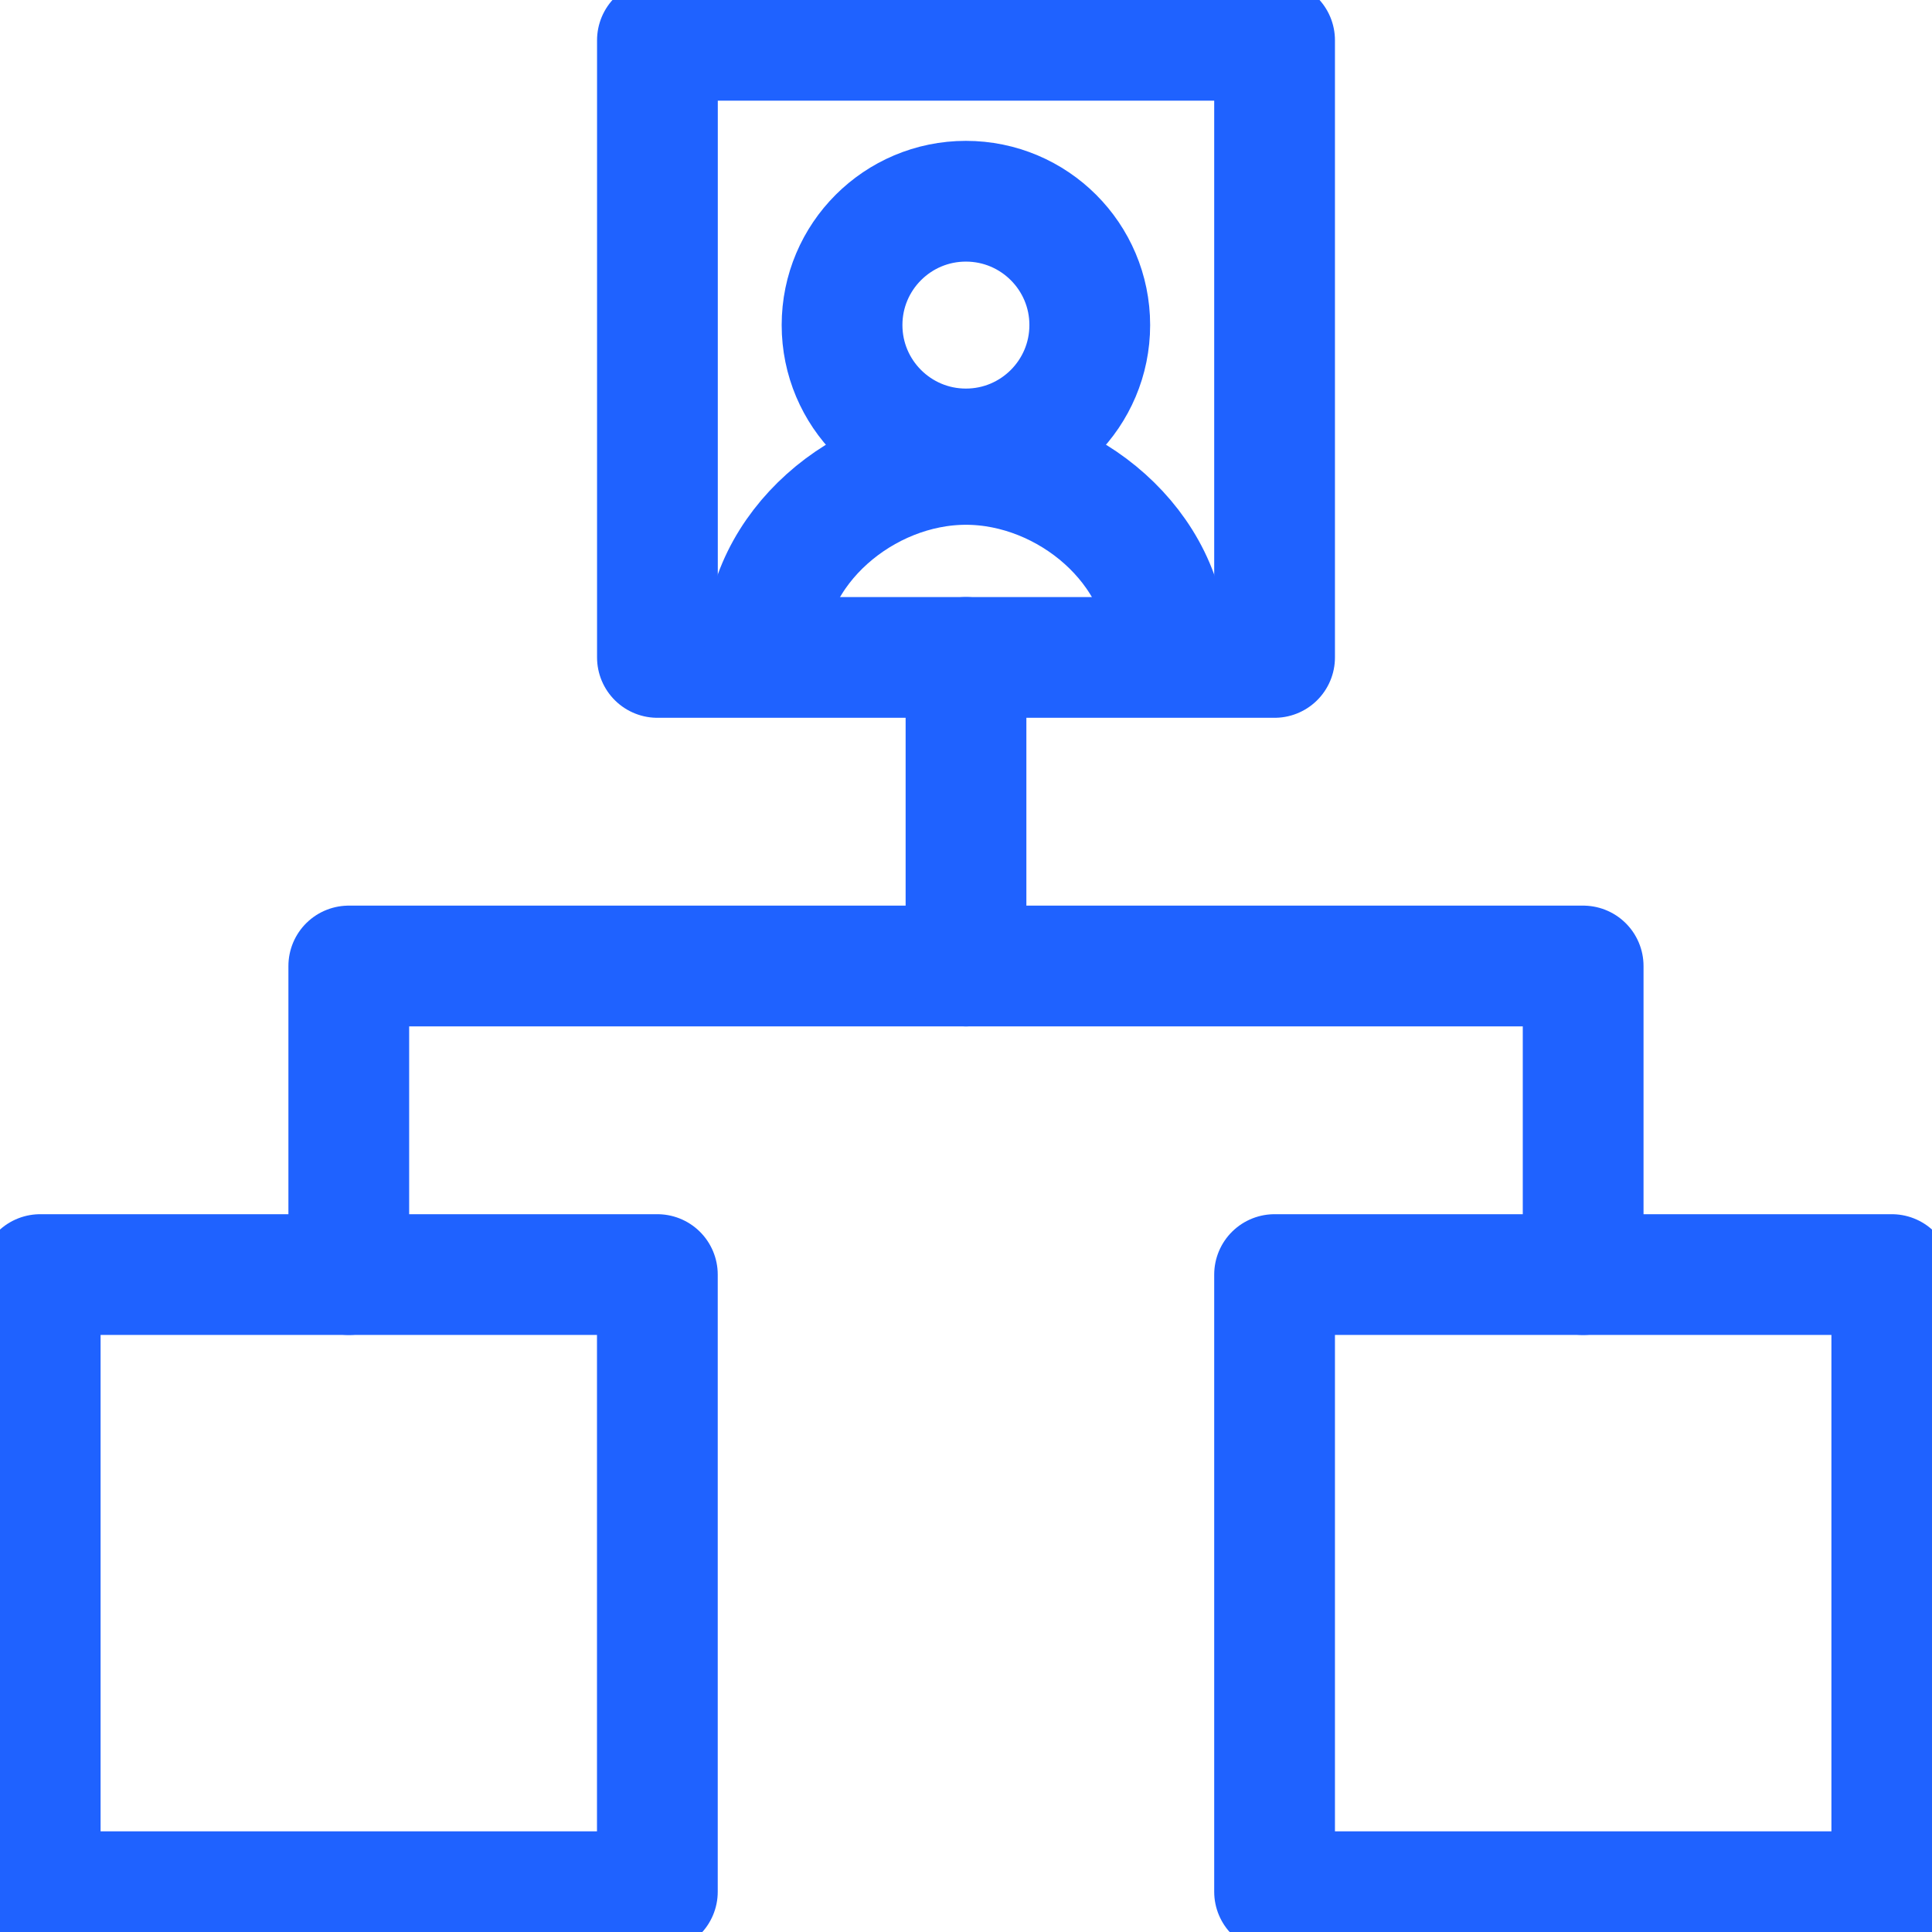
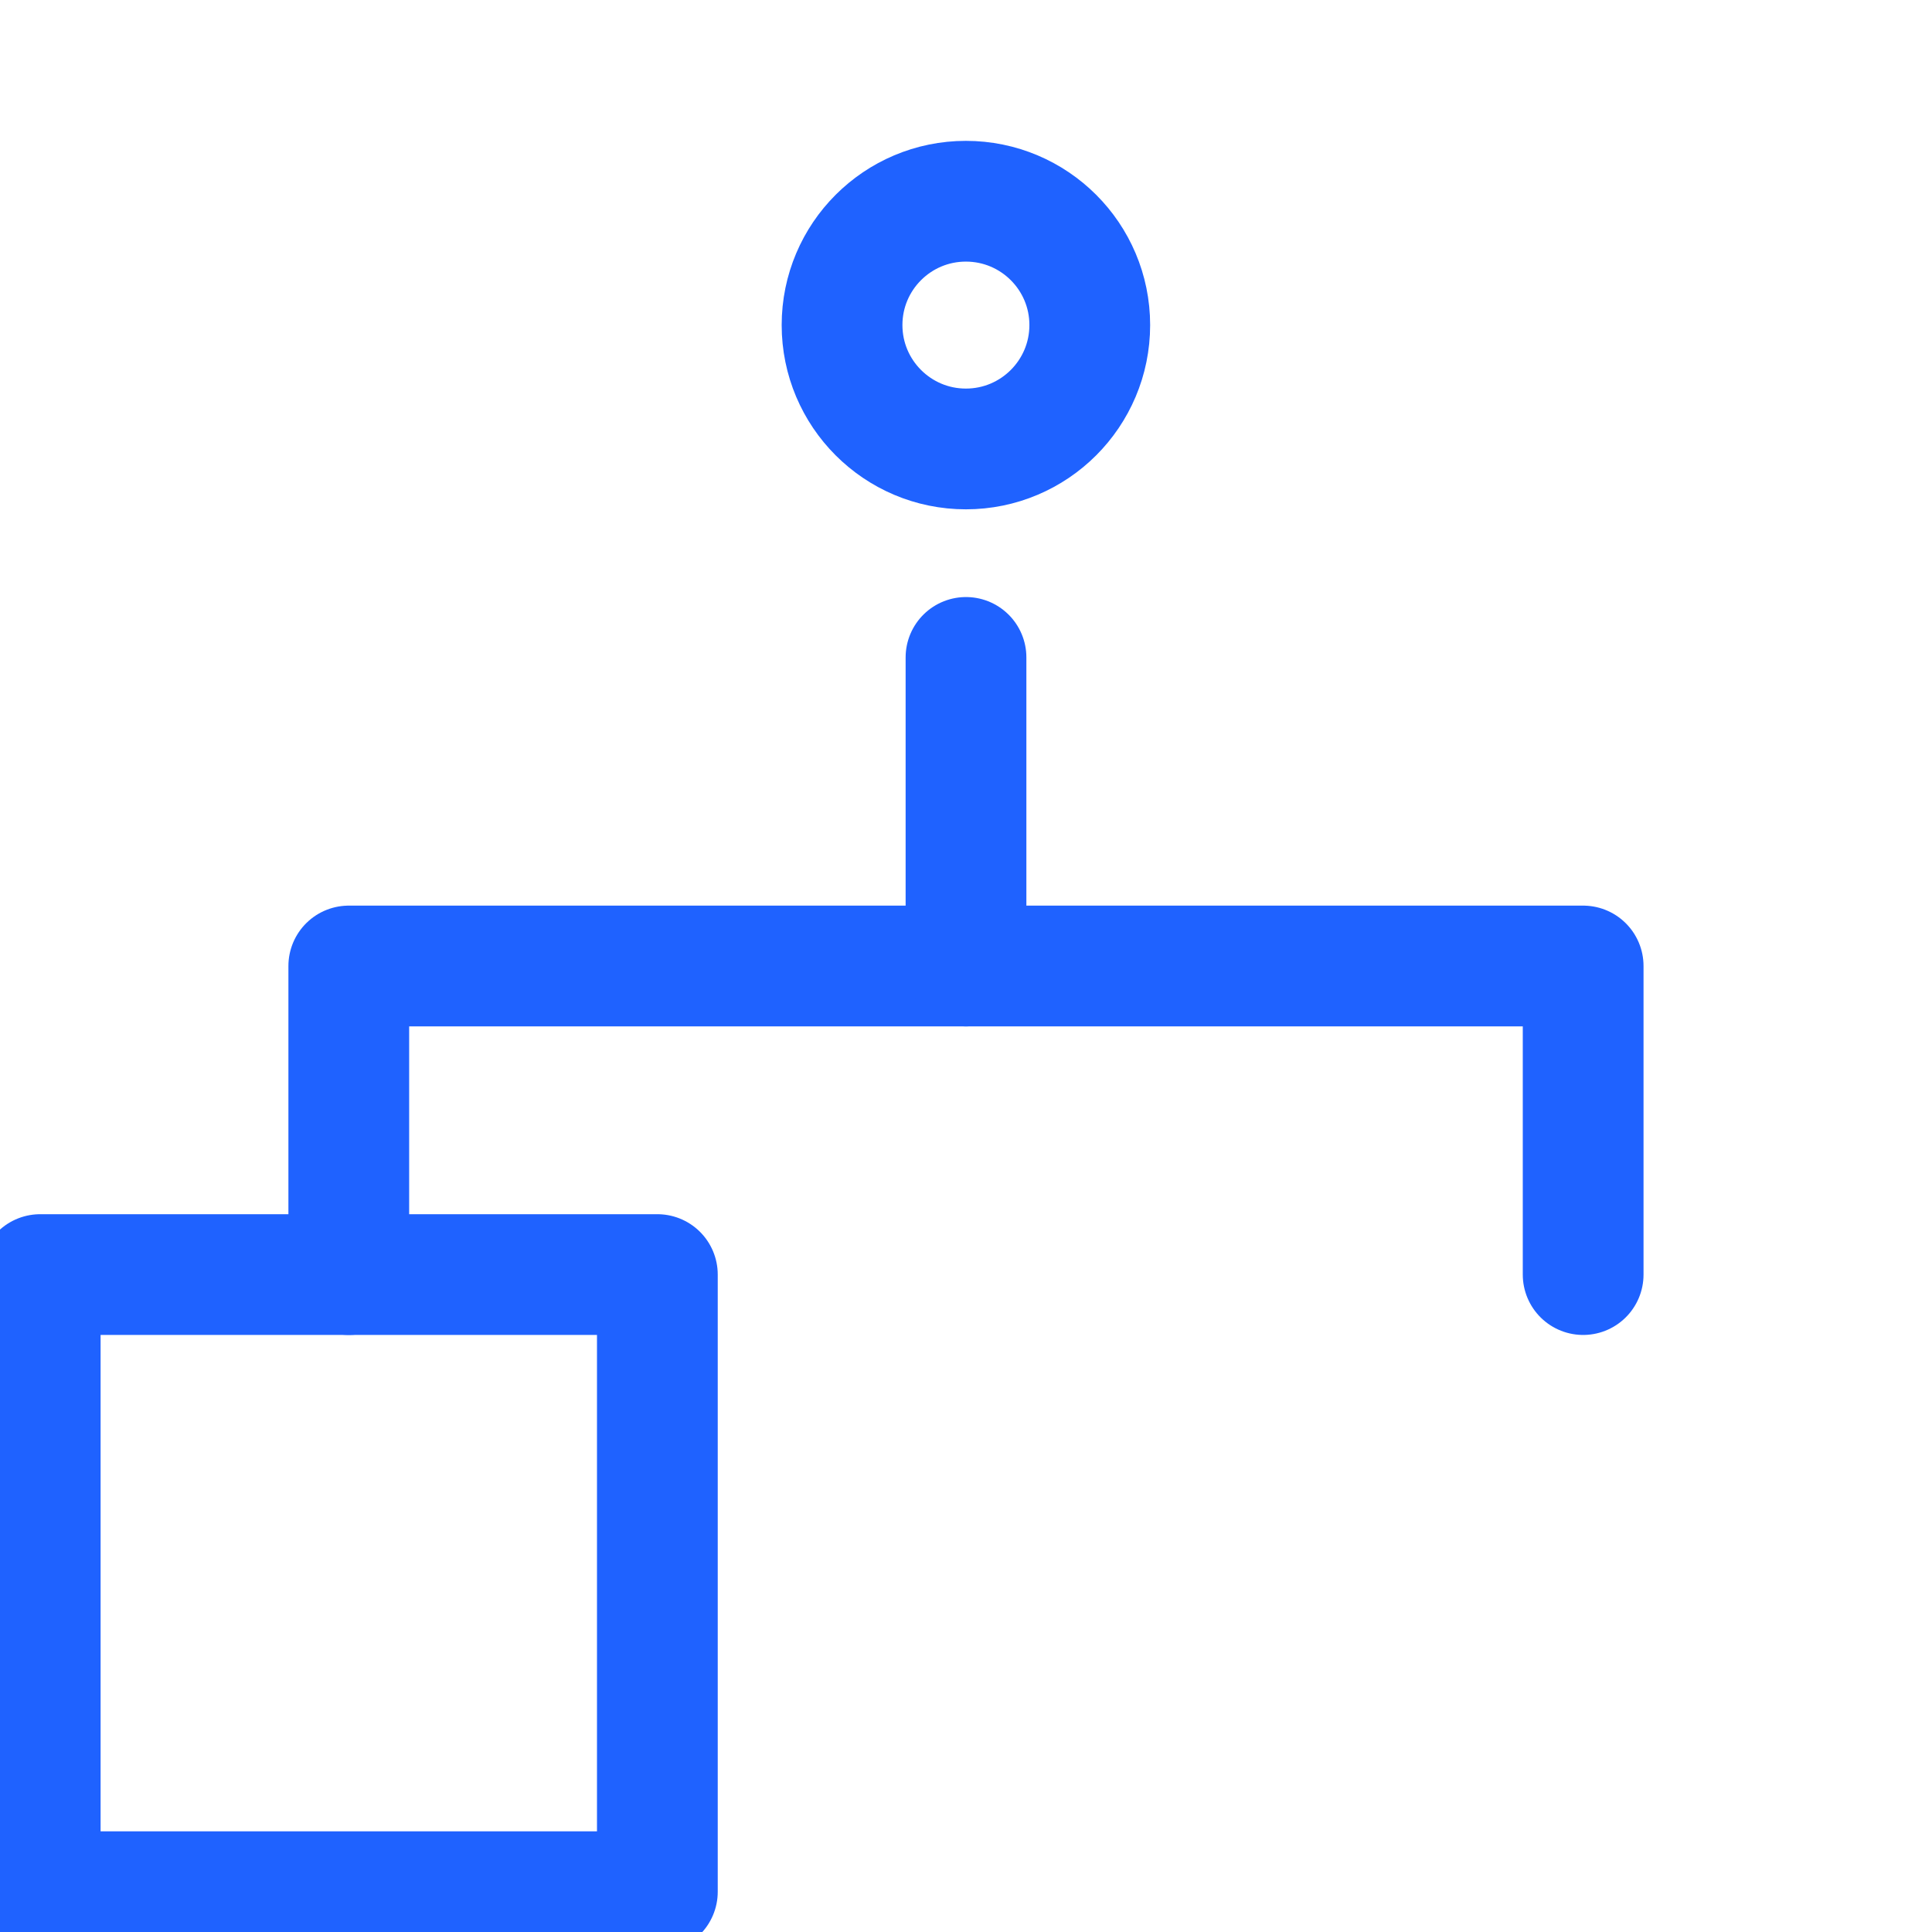
<svg xmlns="http://www.w3.org/2000/svg" width="32" height="32" viewBox="0 0 32 32" fill="none">
  <g clip-path="url(#clip0_3047_47699)">
-     <path d="M21.111 0.667H10.889V10.889H21.111V0.667Z" stroke="#1F62FF" stroke-width="2" stroke-miterlimit="10" stroke-linecap="round" stroke-linejoin="round" />
    <path d="M15.998 7.436C17.131 7.436 18.05 6.517 18.05 5.384C18.05 4.251 17.131 3.333 15.998 3.333C14.866 3.333 13.947 4.251 13.947 5.384C13.947 6.517 14.866 7.436 15.998 7.436Z" stroke="#1F62FF" stroke-width="2" stroke-miterlimit="10" />
-     <path d="M12.666 10.769C12.666 9.077 14.307 7.692 15.999 7.692C17.692 7.692 19.333 9.077 19.333 10.769" stroke="#1F62FF" stroke-width="2" stroke-miterlimit="10" stroke-linecap="round" stroke-linejoin="round" />
    <path d="M26.222 21.111V16H5.777V21.111" stroke="#1F62FF" stroke-width="2" stroke-miterlimit="10" stroke-linecap="round" stroke-linejoin="round" />
    <path d="M10.888 21.111H0.666V31.333H10.888V21.111Z" stroke="#1F62FF" stroke-width="2" stroke-miterlimit="10" stroke-linecap="round" stroke-linejoin="round" />
-     <path d="M31.334 21.111H21.111V31.333H31.334V21.111Z" stroke="#1F62FF" stroke-width="2" stroke-miterlimit="10" stroke-linecap="round" stroke-linejoin="round" />
    <path d="M16 10.889V16" stroke="#1F62FF" stroke-width="2" stroke-miterlimit="10" stroke-linecap="round" stroke-linejoin="round" />
  </g>
  <defs>
    <clipPath id="clip0_3047_47699">
      <rect width="32" height="32" fill="white" />
    </clipPath>
  </defs>
</svg>